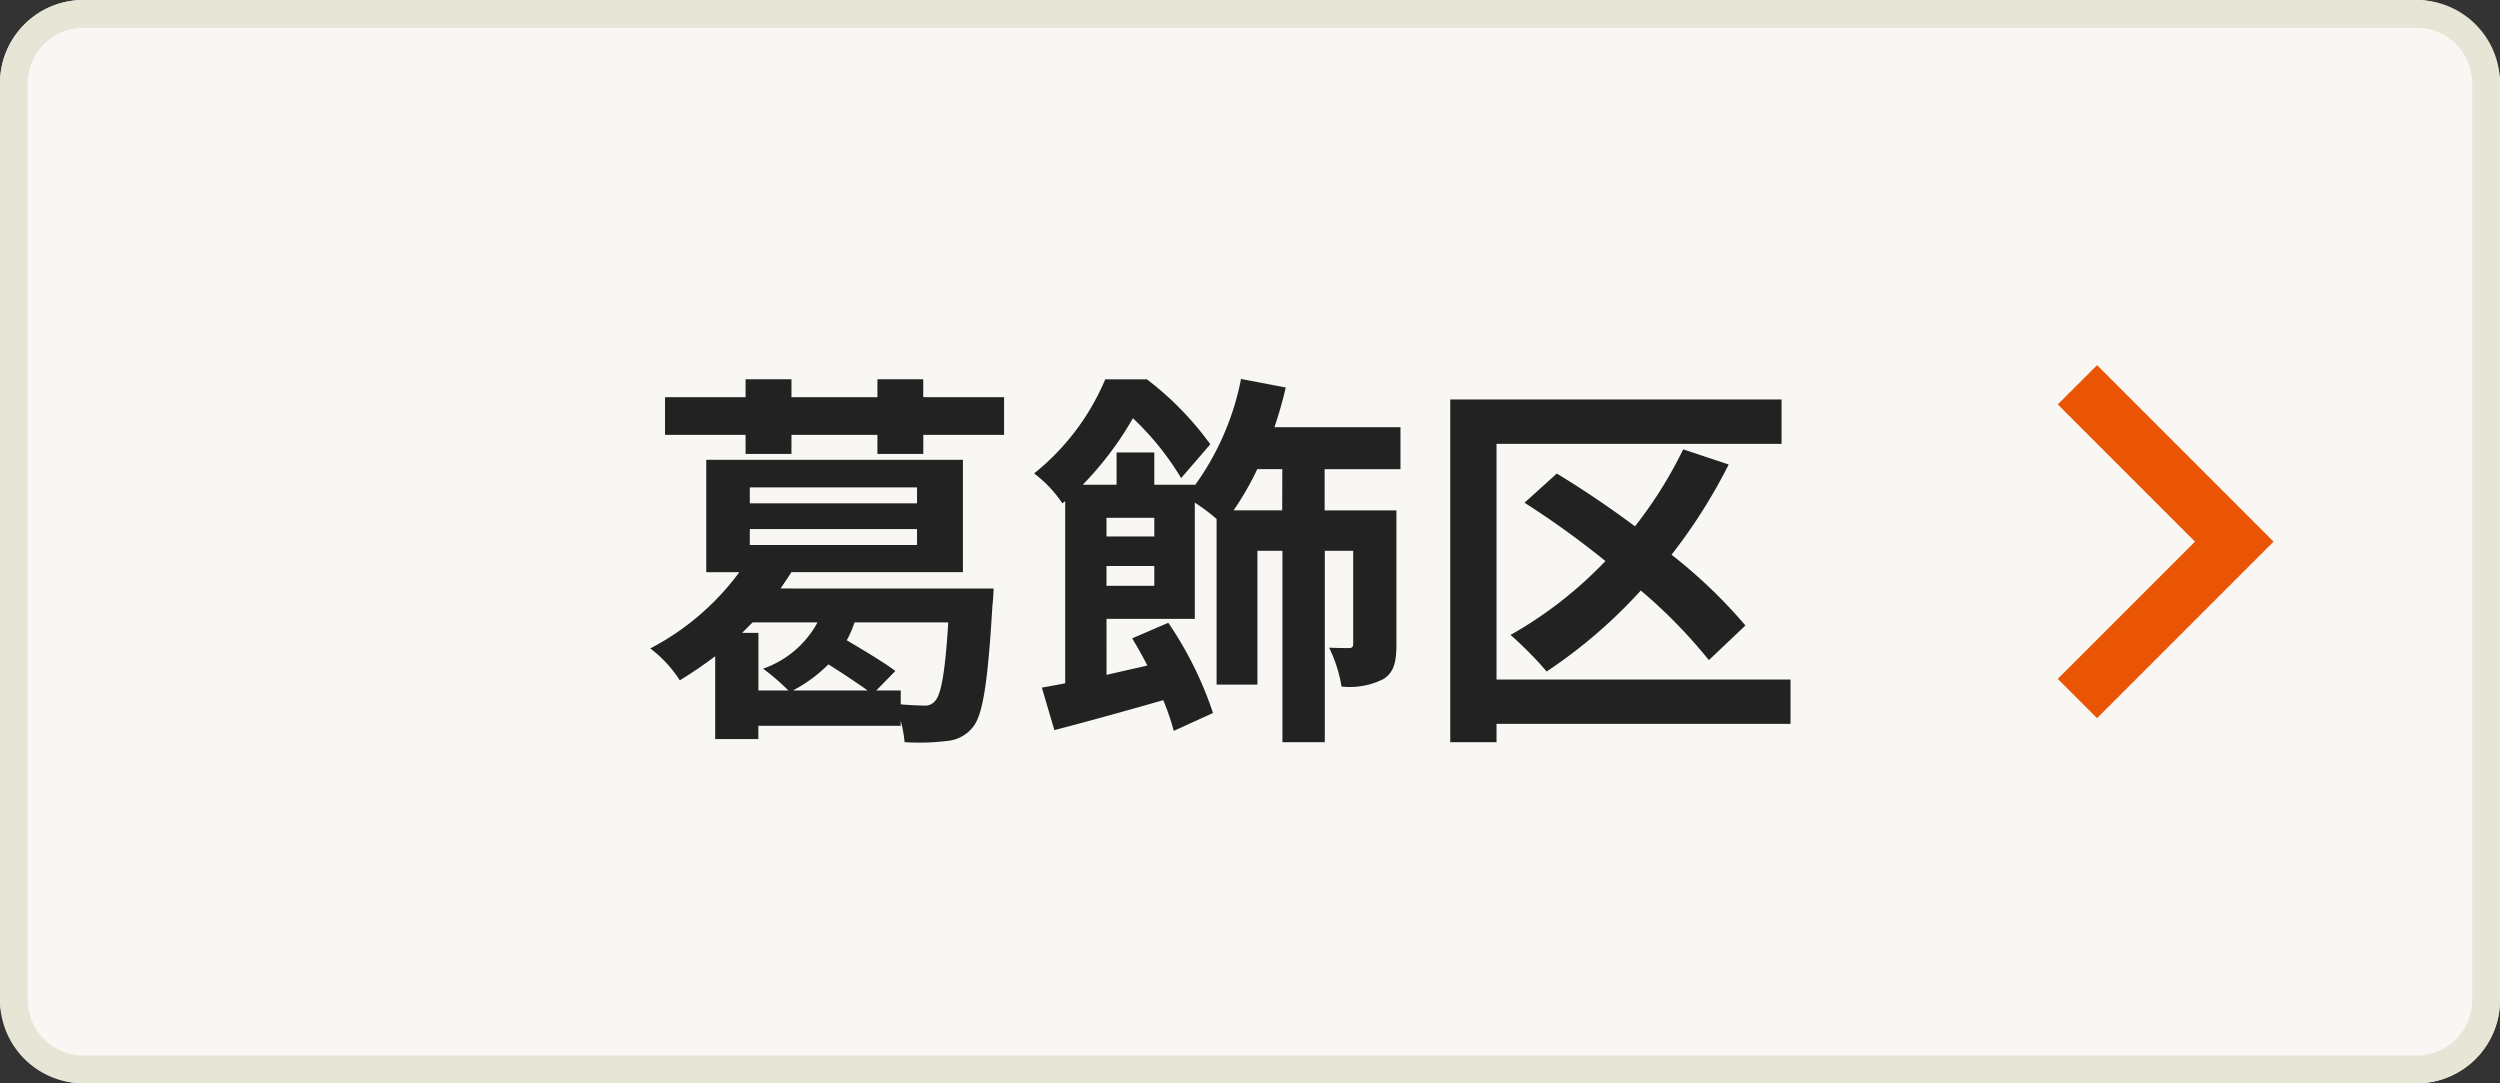
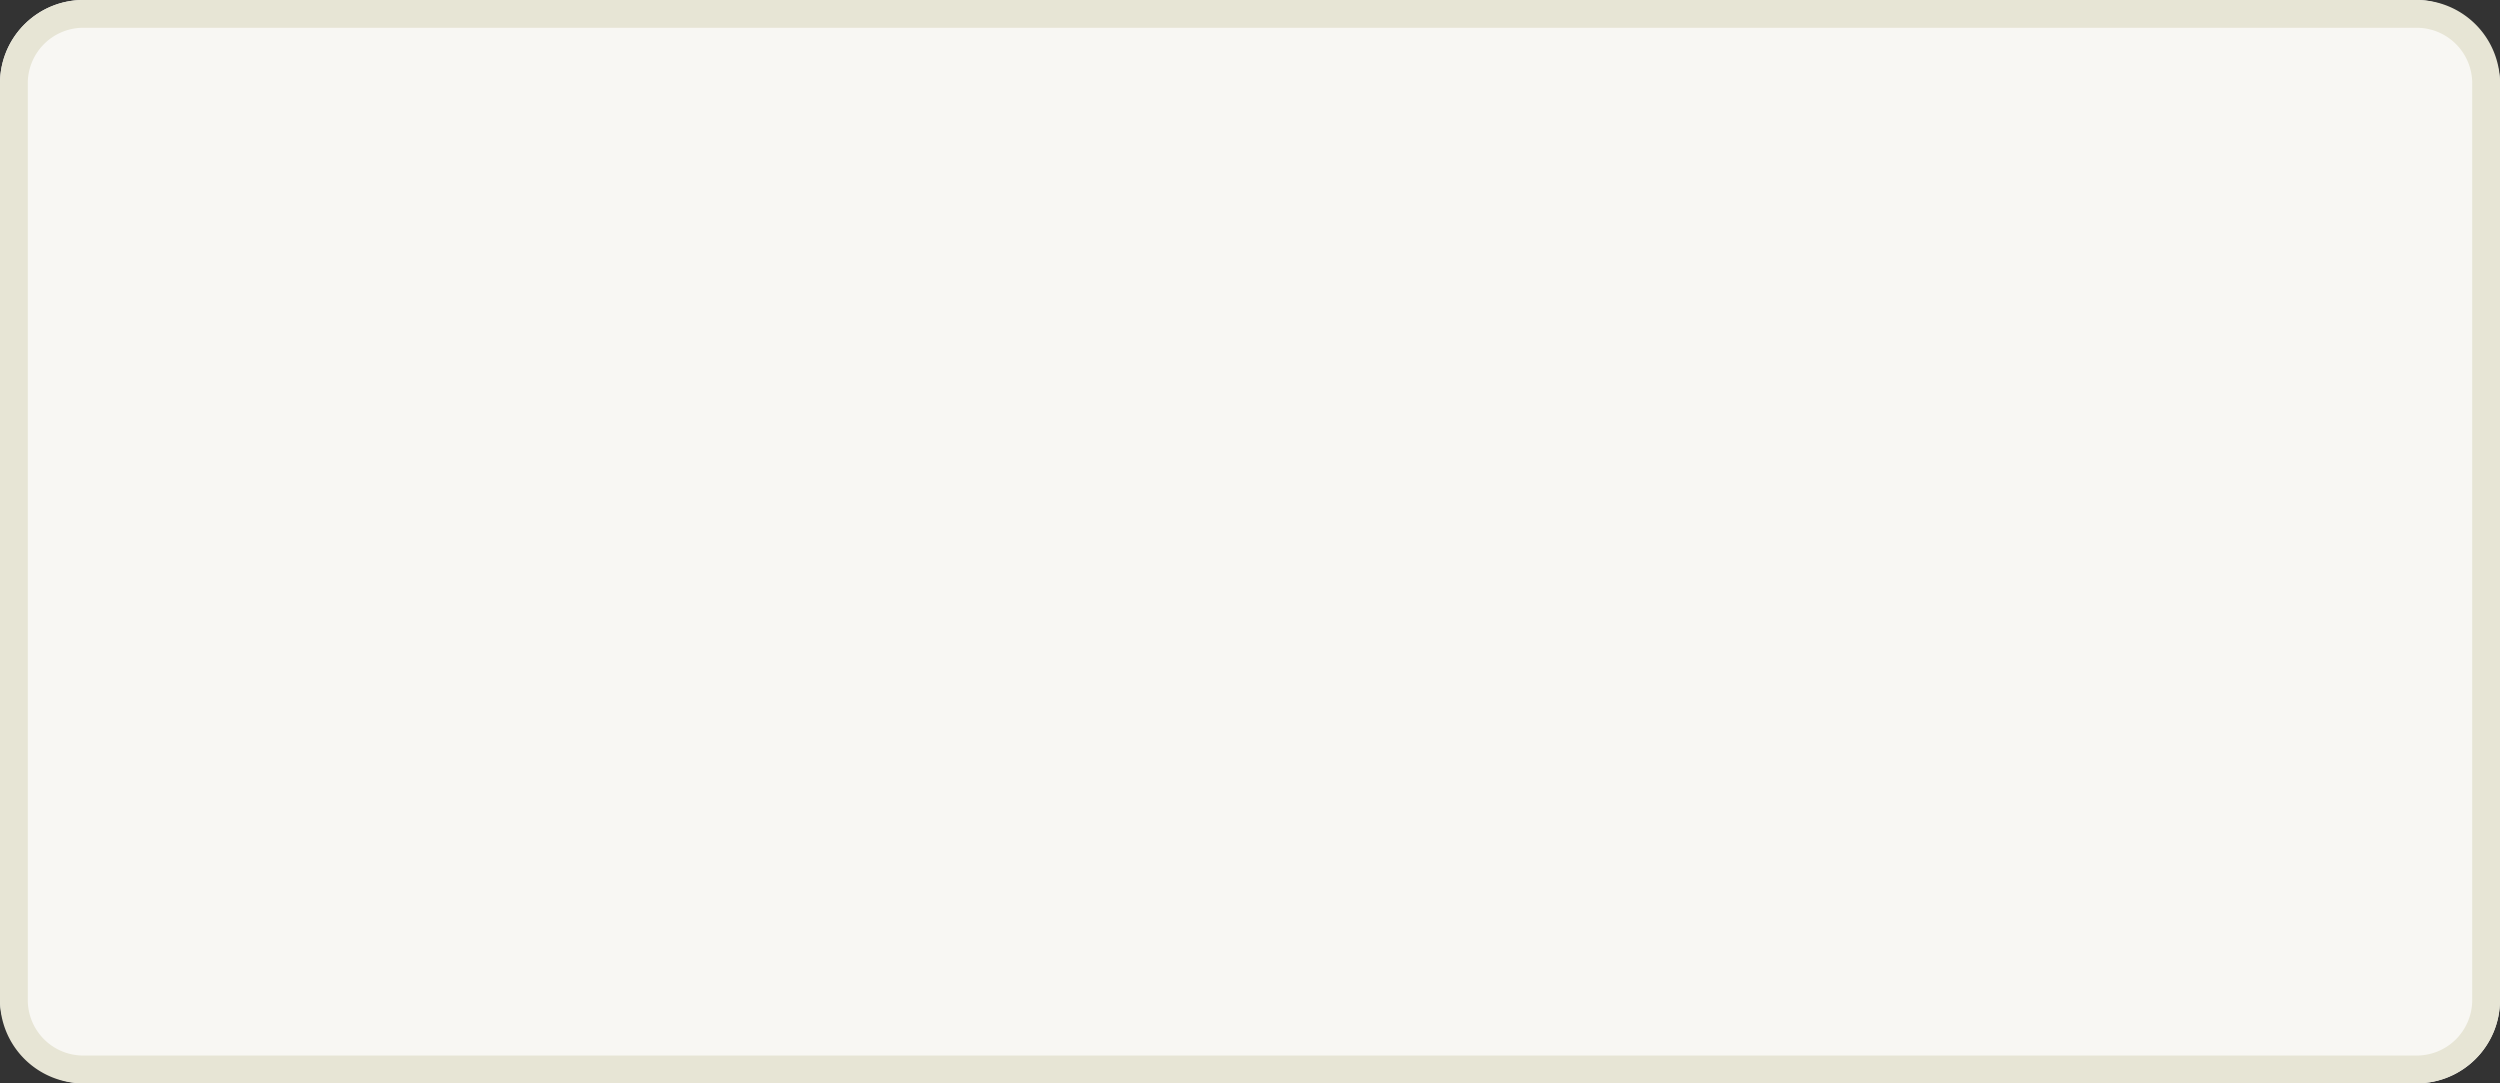
<svg xmlns="http://www.w3.org/2000/svg" width="90" height="39" viewBox="0 0 90 39">
  <rect x="0" y="0" width="90" height="39" fill="#333333" stroke="none" />
  <g id="グループ_1308" data-name="グループ 1308" transform="translate(21541.551 9011.374)">
    <rect id="長方形_522" data-name="長方形 522" width="90" height="39" rx="3" transform="translate(-21541.551 -9011.374)" fill="#f8f7f3" />
    <path id="長方形_522_-_アウトライン" data-name="長方形 522 - アウトライン" d="M3,1A2,2,0,0,0,1,3V36a2,2,0,0,0,2,2H87a2,2,0,0,0,2-2V3a2,2,0,0,0-2-2H3M3,0H87a3,3,0,0,1,3,3V36a3,3,0,0,1-3,3H3a3,3,0,0,1-3-3V3A3,3,0,0,1,3,0Z" transform="translate(-21541.551 -9011.374)" fill="#e7e5d5" />
-     <path id="パス_3128" data-name="パス 3128" d="M-32.62-.644H-33.5l.686-.7c-.406-.308-1.134-.742-1.75-1.106a3.736,3.736,0,0,0,.28-.644h3.374c-.112,1.848-.266,2.59-.462,2.814A.451.451,0,0,1-31.78-.1c-.168,0-.476-.014-.84-.042Zm-5.712-2.072.378-.378h2.338a3.556,3.556,0,0,1-1.96,1.666,8.13,8.13,0,0,1,.91.784h-1.078V-2.716ZM-36.5-.644a5.258,5.258,0,0,0,1.274-.938c.5.308,1.036.672,1.414.938Zm-1.554-5.81h6.02v.574h-6.02Zm0-1.5h6.02v.574h-6.02Zm1.106,3.64c.14-.2.266-.392.392-.588h6.174V-8.946h-9.24V-4.9h1.19a9.331,9.331,0,0,1-3.206,2.744,4.4,4.4,0,0,1,1.064,1.148c.462-.28.882-.574,1.274-.868V1.106h1.554V.63h5.124V.448a4.289,4.289,0,0,1,.14.77,8.173,8.173,0,0,0,1.512-.042,1.326,1.326,0,0,0,.938-.49c.364-.42.546-1.582.714-4.41.028-.2.042-.588.042-.588Zm5.138-6.888v-.644H-33.46v.644h-3.094v-.644h-1.652v.644h-2.9v1.358h2.9v.686h1.652v-.686h3.094v.686h1.652v-.686H-28.9V-11.2Zm12.922,4.074h-1.75a10.6,10.6,0,0,0,.854-1.484h.9ZM-25.214-4.41v-.714h1.722v.714Zm1.722-2.45v.672h-1.722V-6.86Zm8.862-1.75v-1.512h-4.536c.154-.462.294-.938.406-1.428l-1.61-.308a9.689,9.689,0,0,1-1.666,3.836V-8.05h-1.456V-9.212H-24.85V-8.05h-1.218a11.8,11.8,0,0,0,1.806-2.394,10.019,10.019,0,0,1,1.736,2.156l1.05-1.218a11.173,11.173,0,0,0-2.282-2.338h-1.5a8.634,8.634,0,0,1-2.562,3.388A4.4,4.4,0,0,1-26.8-7.378l.1-.084V-.9c-.308.056-.588.112-.84.154L-27.09.784C-25.956.49-24.542.1-23.17-.294A8.673,8.673,0,0,1-22.792.812l1.414-.644a13.184,13.184,0,0,0-1.61-3.248l-1.3.56c.182.308.378.644.546.98-.49.112-.994.224-1.47.336V-3.22h3.178V-7.406a6.733,6.733,0,0,1,.784.588V-.854h1.47V-5.67h.9V1.218h1.526V-5.67h1.022v3.346c0,.112-.042.154-.154.154s-.42,0-.714-.014a4.956,4.956,0,0,1,.448,1.4,2.7,2.7,0,0,0,1.5-.266c.392-.238.476-.63.476-1.26V-7.126H-17.36V-8.61ZM-.588-1.036H-11.172V-9.52H-.91v-1.6H-12.838V1.218h1.666V.56H-.588ZM-2.212-2.982A18.084,18.084,0,0,0-4.872-5.53,19.579,19.579,0,0,0-2.814-8.778l-1.638-.546A15.349,15.349,0,0,1-6.188-6.552c-.938-.7-1.918-1.358-2.814-1.9l-1.162,1.05a31.544,31.544,0,0,1,2.912,2.1,14.7,14.7,0,0,1-3.416,2.66,12.8,12.8,0,0,1,1.3,1.316A18.1,18.1,0,0,0-5.978-4.242a18.3,18.3,0,0,1,2.45,2.506Z" transform="translate(-21476.504 -8985.874)" fill="#222" />
-     <path id="パス_1770" data-name="パス 1770" d="M5.647,7.061-.707.707.707-.707l4.94,4.94,4.94-4.94L12,.707Z" transform="translate(-21466.764 -8986.228) rotate(-90)" fill="#ea5504" />
  </g>
</svg>